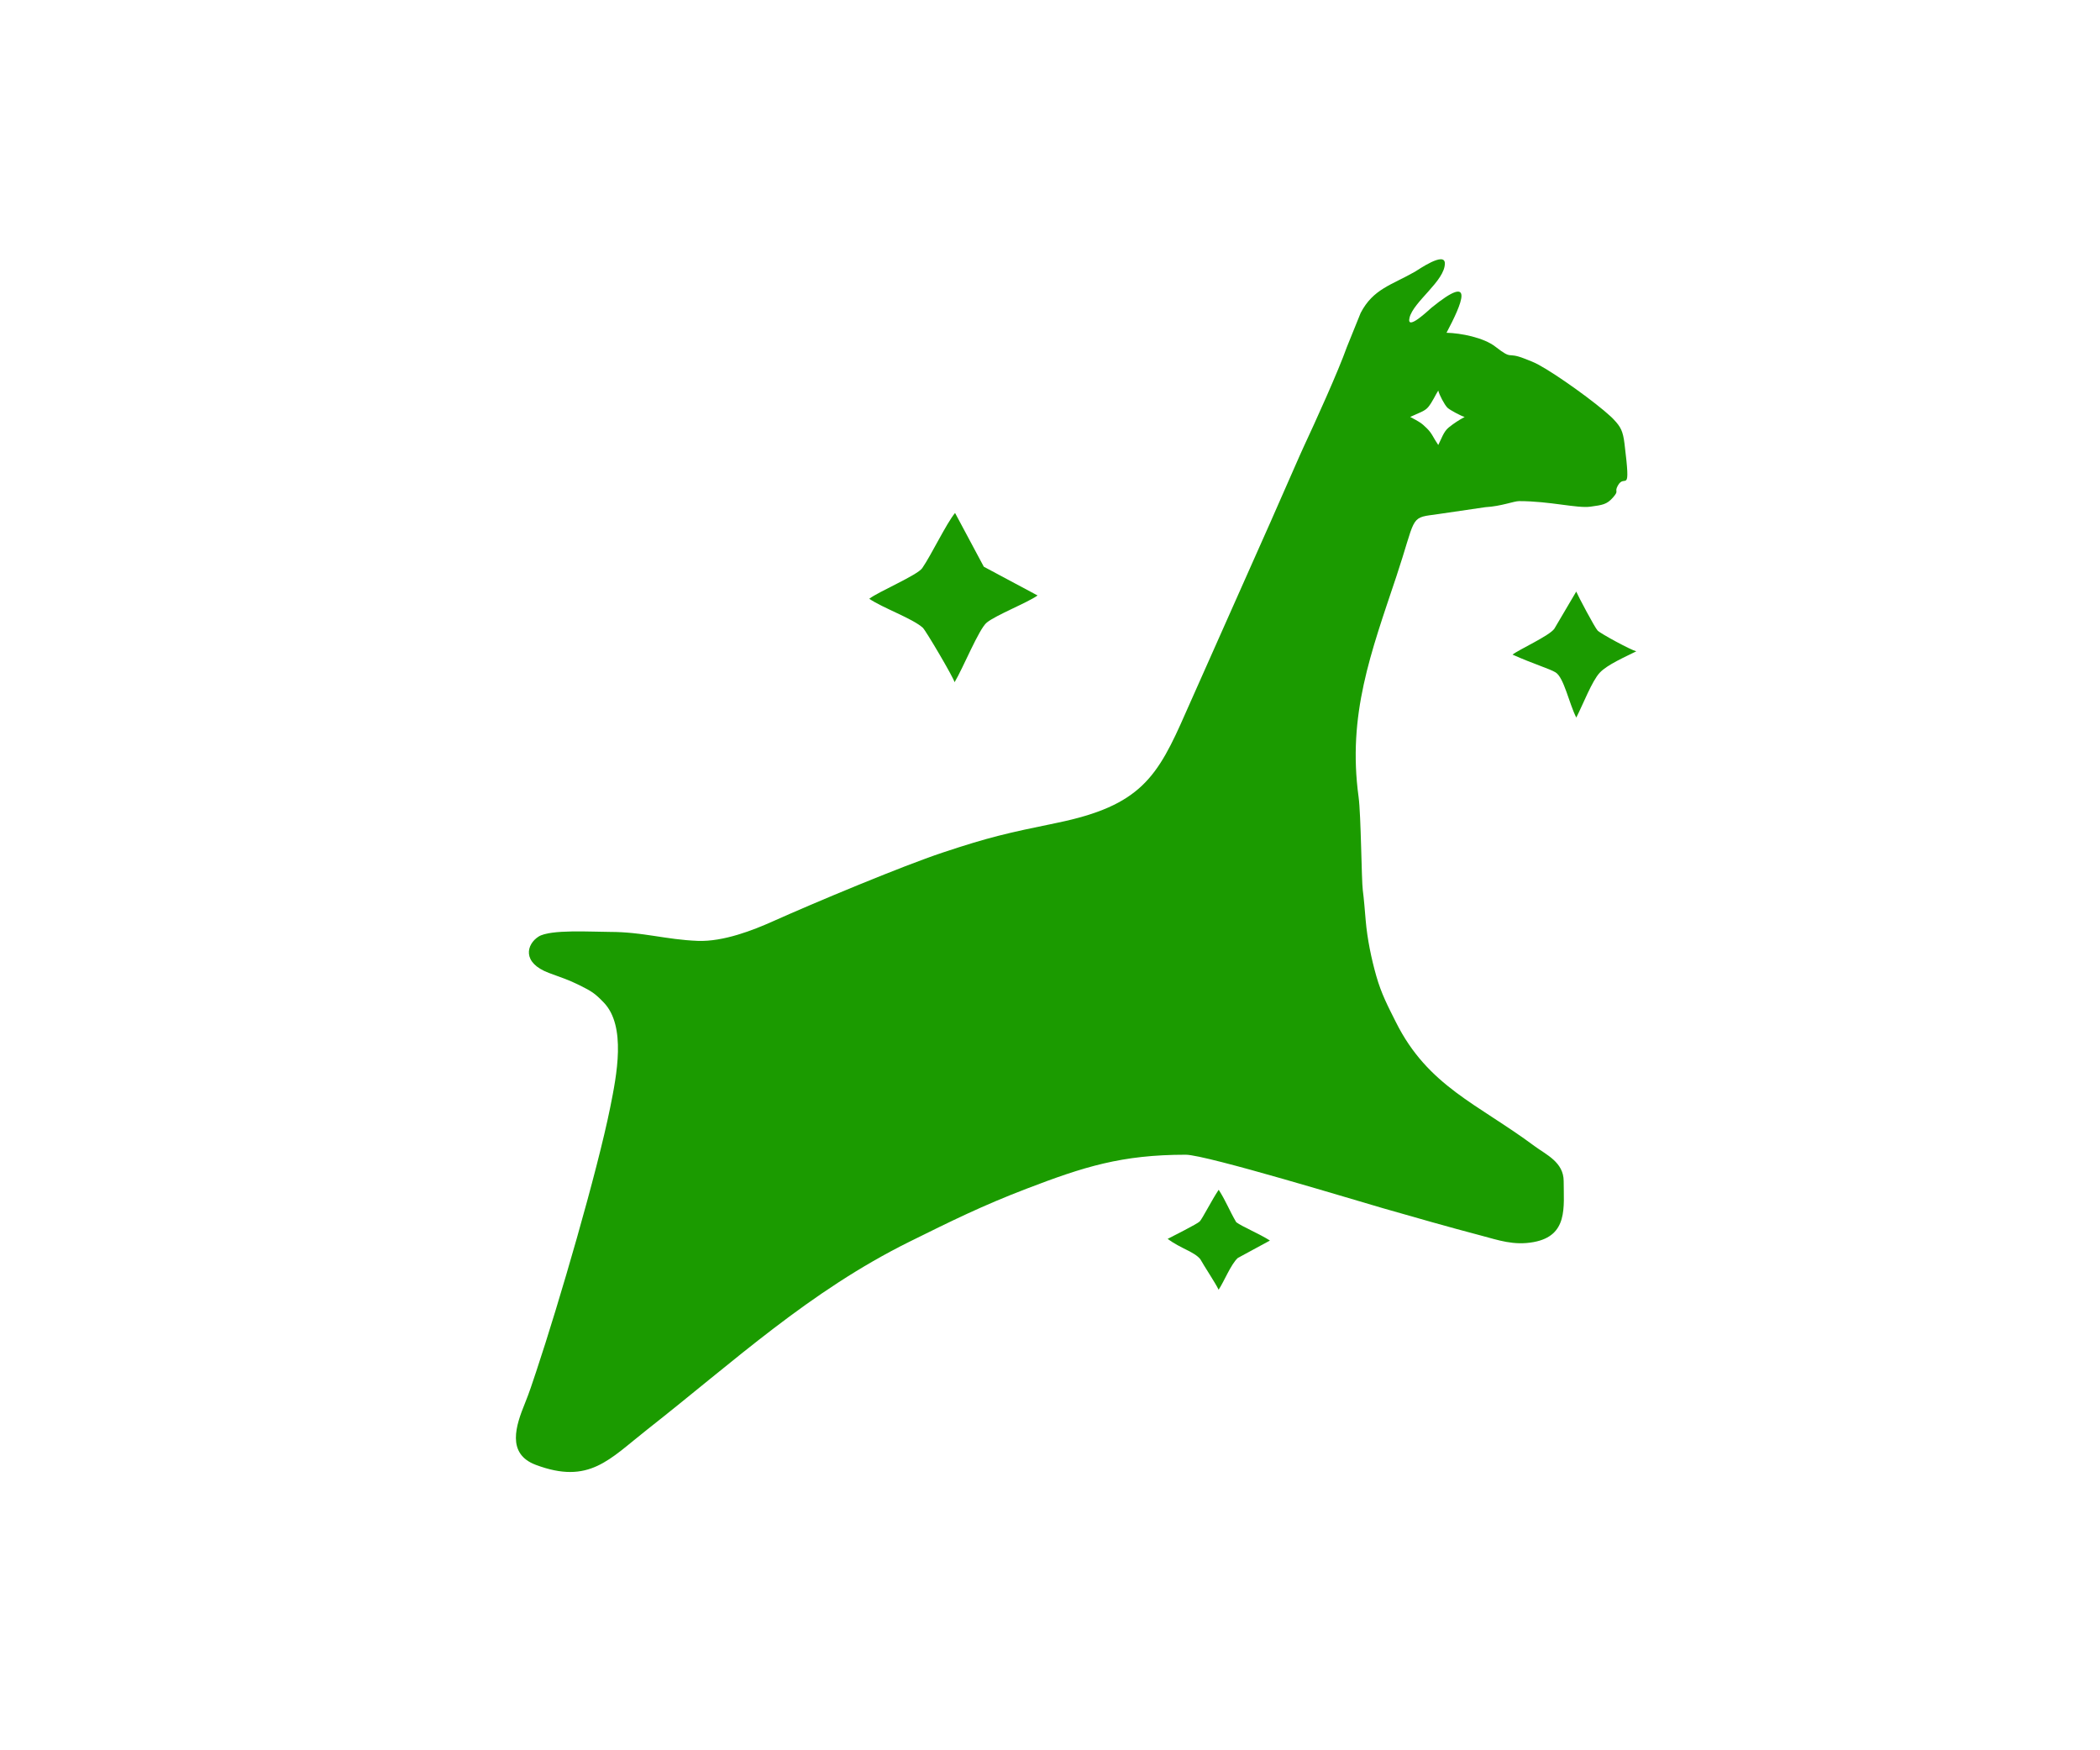
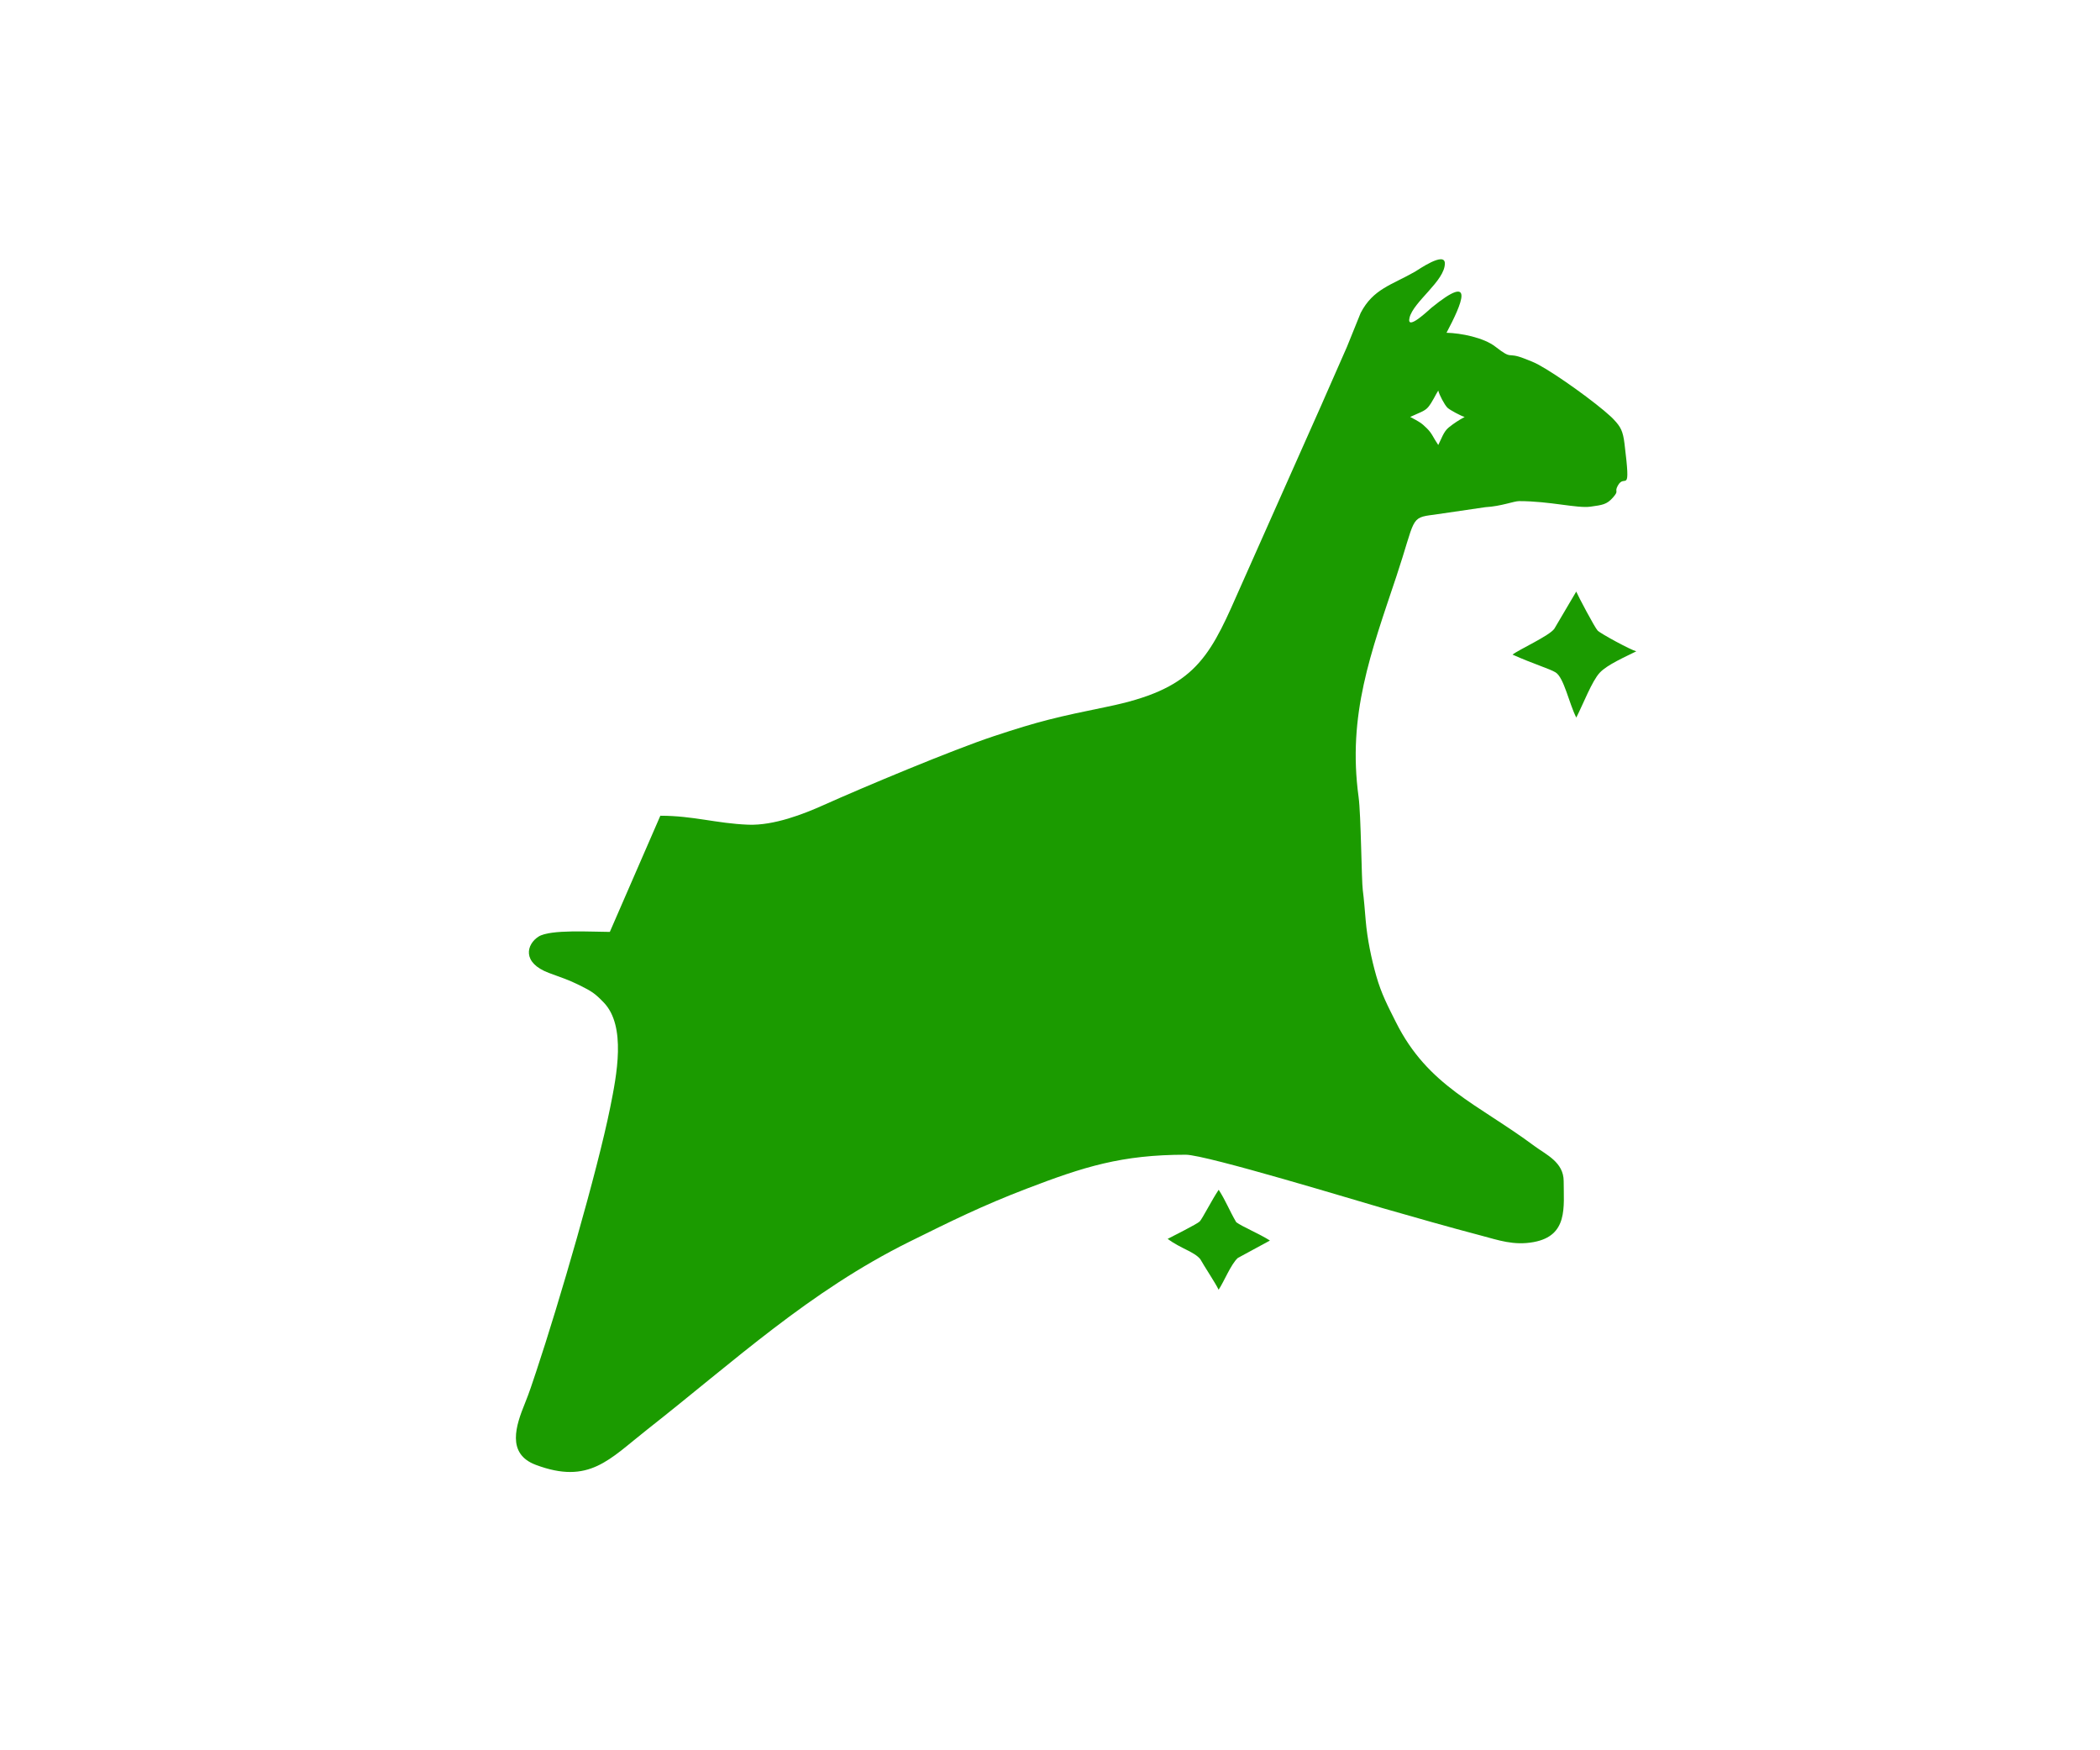
<svg xmlns="http://www.w3.org/2000/svg" xml:space="preserve" width="79.375mm" height="66.146mm" version="1.1" style="shape-rendering:geometricPrecision; text-rendering:geometricPrecision; image-rendering:optimizeQuality; fill-rule:evenodd; clip-rule:evenodd" viewBox="0 0 7937.5 6614.58">
  <defs>
    <style type="text/css">
   
    .fil0 {fill:#1B9B00}
   
  </style>
  </defs>
  <g id="Capa_x0020_1">
-     <path class="fil0" d="M5330.23 1575.68c33.25,-15.79 54.62,-21.38 67.58,-36.68 15.76,-18.61 28.53,-47.87 38.47,-63.13 3.87,16.68 23.93,54.39 34.78,65.02 8.51,8.31 52.3,31.84 65,34.79 -21.83,11.93 -39.96,23.47 -60.11,39.69 -19.88,16.01 -28.07,44.4 -39.67,66.35 -21.33,-31.7 -22.66,-42.66 -43.03,-63.02 -20.38,-20.39 -28.25,-24.51 -63.02,-43.02zm-3025.23 1946.13c-67.32,0 -224.78,-10.49 -269.27,17.65 -45.22,28.63 -64.98,98.59 39.29,137.5 45.08,16.81 73.53,25.46 115.65,46.52 45.74,22.84 57.32,29.92 91.1,64.85 86.35,89.28 48.97,276.01 24.8,396.22 -48.76,242.35 -193.82,740.7 -279.89,998.8 -14.71,44.1 -25.55,77.92 -42.47,119.7 -33.5,82.7 -71.38,190.66 40.82,232.79 202.06,75.87 277.84,-20.74 420.75,-132.99 331.44,-260.34 612.9,-522.59 992.36,-710.49 159.19,-78.83 275,-136.05 442.32,-200.15 215.77,-82.65 358.56,-128.34 601.45,-128.34 76.95,0 658.15,177.26 745.8,202.3 125.97,35.99 245.98,70.55 370.77,103.31 63.92,16.8 122.92,38.59 198.95,24.39 130.2,-24.29 112.9,-131.86 112.9,-230.18 0,-71.91 -66.89,-100.23 -110.59,-132.7 -214.54,-159.55 -402.07,-225.27 -523.58,-468.21 -29.44,-58.9 -54.67,-105.73 -74.34,-175.13 -18.06,-63.52 -33.83,-138.56 -39.86,-209.66 -2.89,-34.45 -6.78,-83.32 -10.92,-113.83 -4.96,-36.43 -6.66,-284.74 -15.89,-352.12 -42.57,-311.4 46.77,-545.63 142.82,-833.67 73.06,-219.1 50.04,-221.89 141.16,-233.09l194.95 -28.54c61.09,-3.51 107.73,-22.94 127.82,-22.94 116.72,0 219.73,28.11 270,20.92 43.98,-6.28 61.03,-7.57 84.56,-34.37 25.03,-28.47 4.41,-18.61 18.08,-44.3 27.32,-51.43 51,45.94 25.65,-159.63 -5.85,-47.37 -14.38,-63.26 -40.29,-90.72 -0.86,-0.93 -2.14,-2.29 -3.03,-3.22l-6.26 -6.19c-0.95,-0.9 -2.32,-2.12 -3.25,-2.98 -54.75,-50.87 -200.96,-156.77 -272.59,-195.26 -18.06,-9.73 -32.35,-14.9 -52.18,-22.67 -70.06,-27.52 -42.32,7.67 -110.58,-45.36 -44.12,-34.29 -130.17,-51.23 -184.54,-52.44 57.51,-108.74 112.23,-232.37 -57.04,-94.45 -8.47,6.89 -96.08,91.52 -82.65,37.14 15.06,-60.76 133.43,-138.8 133.43,-204.67 0,-46.54 -100.33,23.88 -112.53,30.91 -88.56,50.79 -158.21,64.79 -205.71,156.1l-52.1 128.77c-33.07,93.13 -119.71,283.88 -163.99,378.68 -10.07,21.53 -18.27,41.1 -26.94,60.37l-83.84 190.62c-9.45,22.82 -16.62,37.04 -26.76,60.58l-307.24 690.75c-106.77,243.88 -169.91,352.13 -487.17,417.3 -190.39,39.12 -256.26,54 -430.74,111.92 -155.35,51.58 -488.68,191.11 -643.81,260.65 -73.19,32.82 -186.16,77.22 -283.06,73.43 -121,-4.68 -207.32,-33.87 -332.32,-33.87z" />
-     <path class="fil0" d="M3285.57 2262.86c51.6,35.09 163.14,74.14 202.4,109.45 10.94,9.84 115.83,187.64 120.09,205.93 31.98,-52.95 92.19,-201.76 121.75,-225.5 36.3,-29.12 152.51,-74.41 191.98,-102.36l-203.2 -108.67 -108.69 -203.2c-33.54,40.82 -89.14,157.84 -124.12,208.63 -18.34,26.67 -166.6,89.41 -200.21,115.72z" />
+     <path class="fil0" d="M5330.23 1575.68c33.25,-15.79 54.62,-21.38 67.58,-36.68 15.76,-18.61 28.53,-47.87 38.47,-63.13 3.87,16.68 23.93,54.39 34.78,65.02 8.51,8.31 52.3,31.84 65,34.79 -21.83,11.93 -39.96,23.47 -60.11,39.69 -19.88,16.01 -28.07,44.4 -39.67,66.35 -21.33,-31.7 -22.66,-42.66 -43.03,-63.02 -20.38,-20.39 -28.25,-24.51 -63.02,-43.02zm-3025.23 1946.13c-67.32,0 -224.78,-10.49 -269.27,17.65 -45.22,28.63 -64.98,98.59 39.29,137.5 45.08,16.81 73.53,25.46 115.65,46.52 45.74,22.84 57.32,29.92 91.1,64.85 86.35,89.28 48.97,276.01 24.8,396.22 -48.76,242.35 -193.82,740.7 -279.89,998.8 -14.71,44.1 -25.55,77.92 -42.47,119.7 -33.5,82.7 -71.38,190.66 40.82,232.79 202.06,75.87 277.84,-20.74 420.75,-132.99 331.44,-260.34 612.9,-522.59 992.36,-710.49 159.19,-78.83 275,-136.05 442.32,-200.15 215.77,-82.65 358.56,-128.34 601.45,-128.34 76.95,0 658.15,177.26 745.8,202.3 125.97,35.99 245.98,70.55 370.77,103.31 63.92,16.8 122.92,38.59 198.95,24.39 130.2,-24.29 112.9,-131.86 112.9,-230.18 0,-71.91 -66.89,-100.23 -110.59,-132.7 -214.54,-159.55 -402.07,-225.27 -523.58,-468.21 -29.44,-58.9 -54.67,-105.73 -74.34,-175.13 -18.06,-63.52 -33.83,-138.56 -39.86,-209.66 -2.89,-34.45 -6.78,-83.32 -10.92,-113.83 -4.96,-36.43 -6.66,-284.74 -15.89,-352.12 -42.57,-311.4 46.77,-545.63 142.82,-833.67 73.06,-219.1 50.04,-221.89 141.16,-233.09l194.95 -28.54c61.09,-3.51 107.73,-22.94 127.82,-22.94 116.72,0 219.73,28.11 270,20.92 43.98,-6.28 61.03,-7.57 84.56,-34.37 25.03,-28.47 4.41,-18.61 18.08,-44.3 27.32,-51.43 51,45.94 25.65,-159.63 -5.85,-47.37 -14.38,-63.26 -40.29,-90.72 -0.86,-0.93 -2.14,-2.29 -3.03,-3.22l-6.26 -6.19c-0.95,-0.9 -2.32,-2.12 -3.25,-2.98 -54.75,-50.87 -200.96,-156.77 -272.59,-195.26 -18.06,-9.73 -32.35,-14.9 -52.18,-22.67 -70.06,-27.52 -42.32,7.67 -110.58,-45.36 -44.12,-34.29 -130.17,-51.23 -184.54,-52.44 57.51,-108.74 112.23,-232.37 -57.04,-94.45 -8.47,6.89 -96.08,91.52 -82.65,37.14 15.06,-60.76 133.43,-138.8 133.43,-204.67 0,-46.54 -100.33,23.88 -112.53,30.91 -88.56,50.79 -158.21,64.79 -205.71,156.1l-52.1 128.77l-83.84 190.62c-9.45,22.82 -16.62,37.04 -26.76,60.58l-307.24 690.75c-106.77,243.88 -169.91,352.13 -487.17,417.3 -190.39,39.12 -256.26,54 -430.74,111.92 -155.35,51.58 -488.68,191.11 -643.81,260.65 -73.19,32.82 -186.16,77.22 -283.06,73.43 -121,-4.68 -207.32,-33.87 -332.32,-33.87z" />
    <path class="fil0" d="M5716.95 2473.9c80.48,35.92 140.41,53.35 162.83,67.19 31.72,19.56 50.97,117.66 78.22,170.74 26.3,-51.58 59.09,-137.78 88.56,-169.48 28.16,-30.32 95.81,-59.6 138.22,-80.94 -19.85,-4.63 -134.06,-66.15 -146.11,-78.46 -10.85,-11.08 -73.83,-130.48 -80.86,-147.31l-82.83 140.54c-18.86,26.64 -133.17,78.18 -158.03,97.72z" />
    <path class="fil0" d="M4413.3 4682c51.39,37.41 100.54,48.33 123.63,76.72 13.62,24.93 58.28,91.77 69.12,115.34 19.53,-28.49 46.34,-96.38 72.64,-120.02l121.33 -65.82c-37.71,-24.67 -104.48,-52.25 -127.38,-69.36 -26.04,-44.63 -38.84,-79.69 -66.24,-122.56 -25.58,37.75 -61.93,109.79 -71.87,119.8 -9.64,9.74 -102.99,56.25 -121.23,65.9z" />
  </g>
</svg>